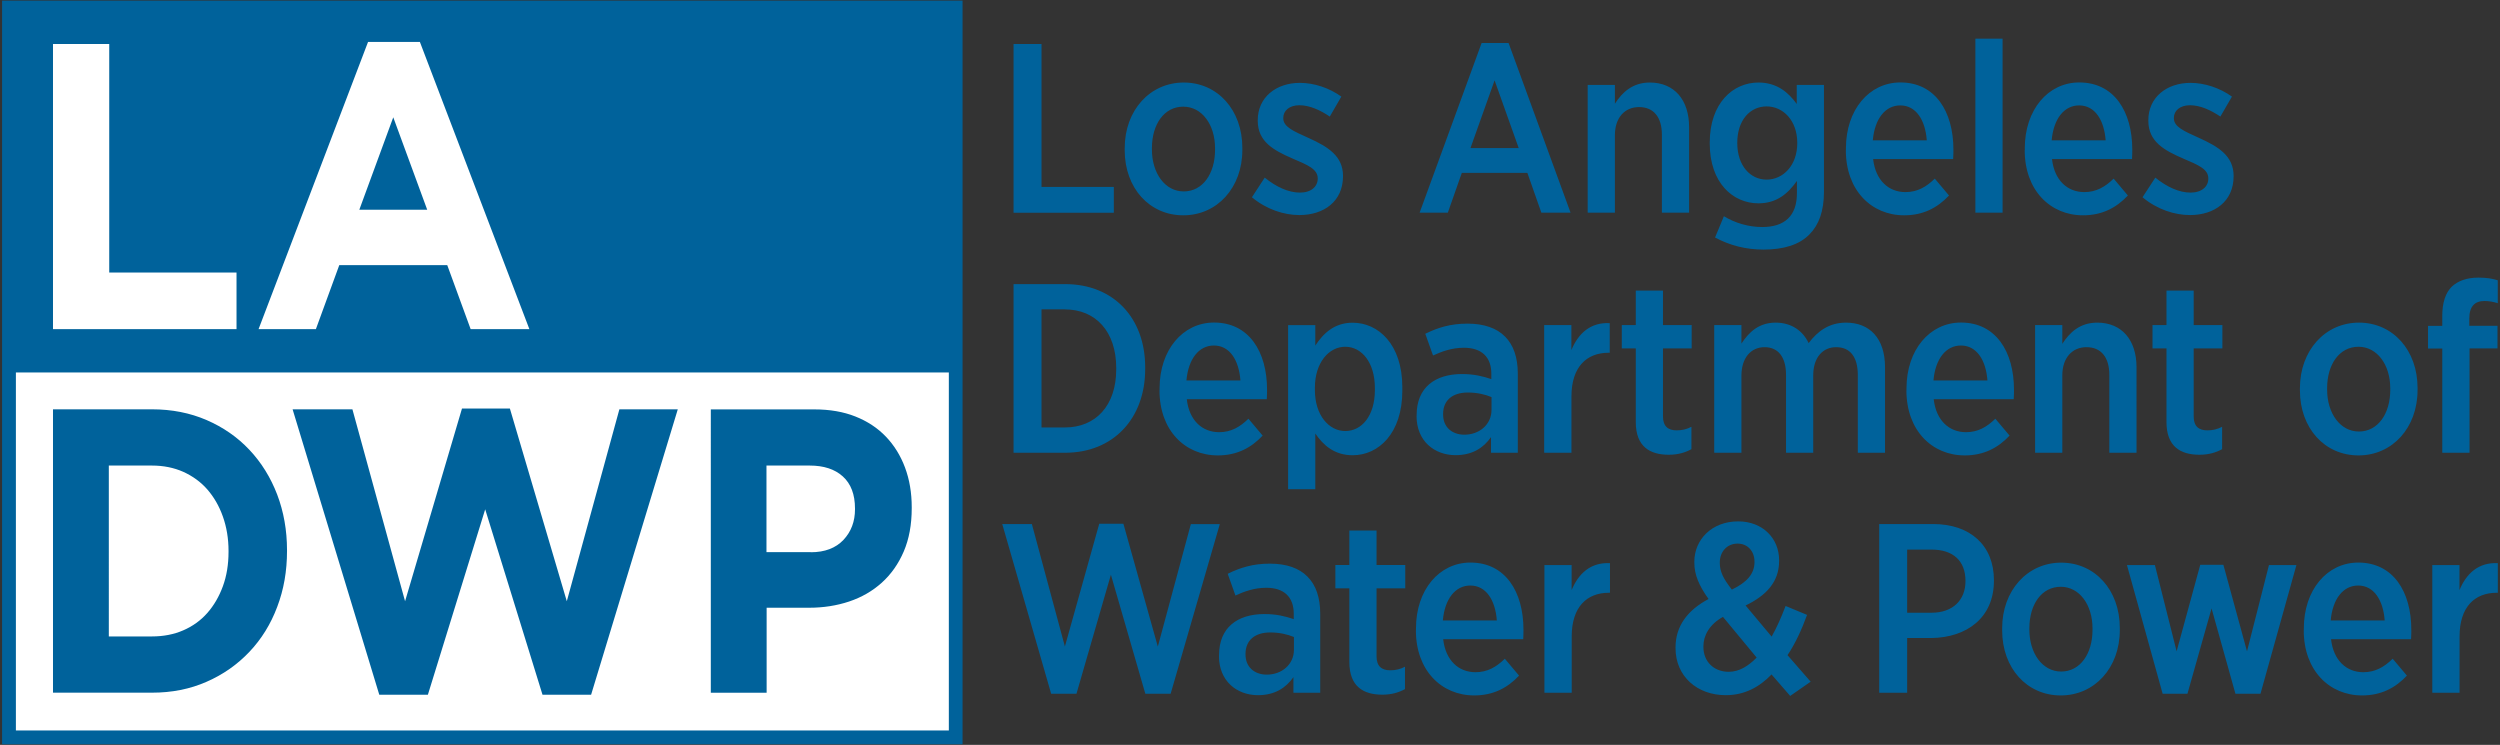
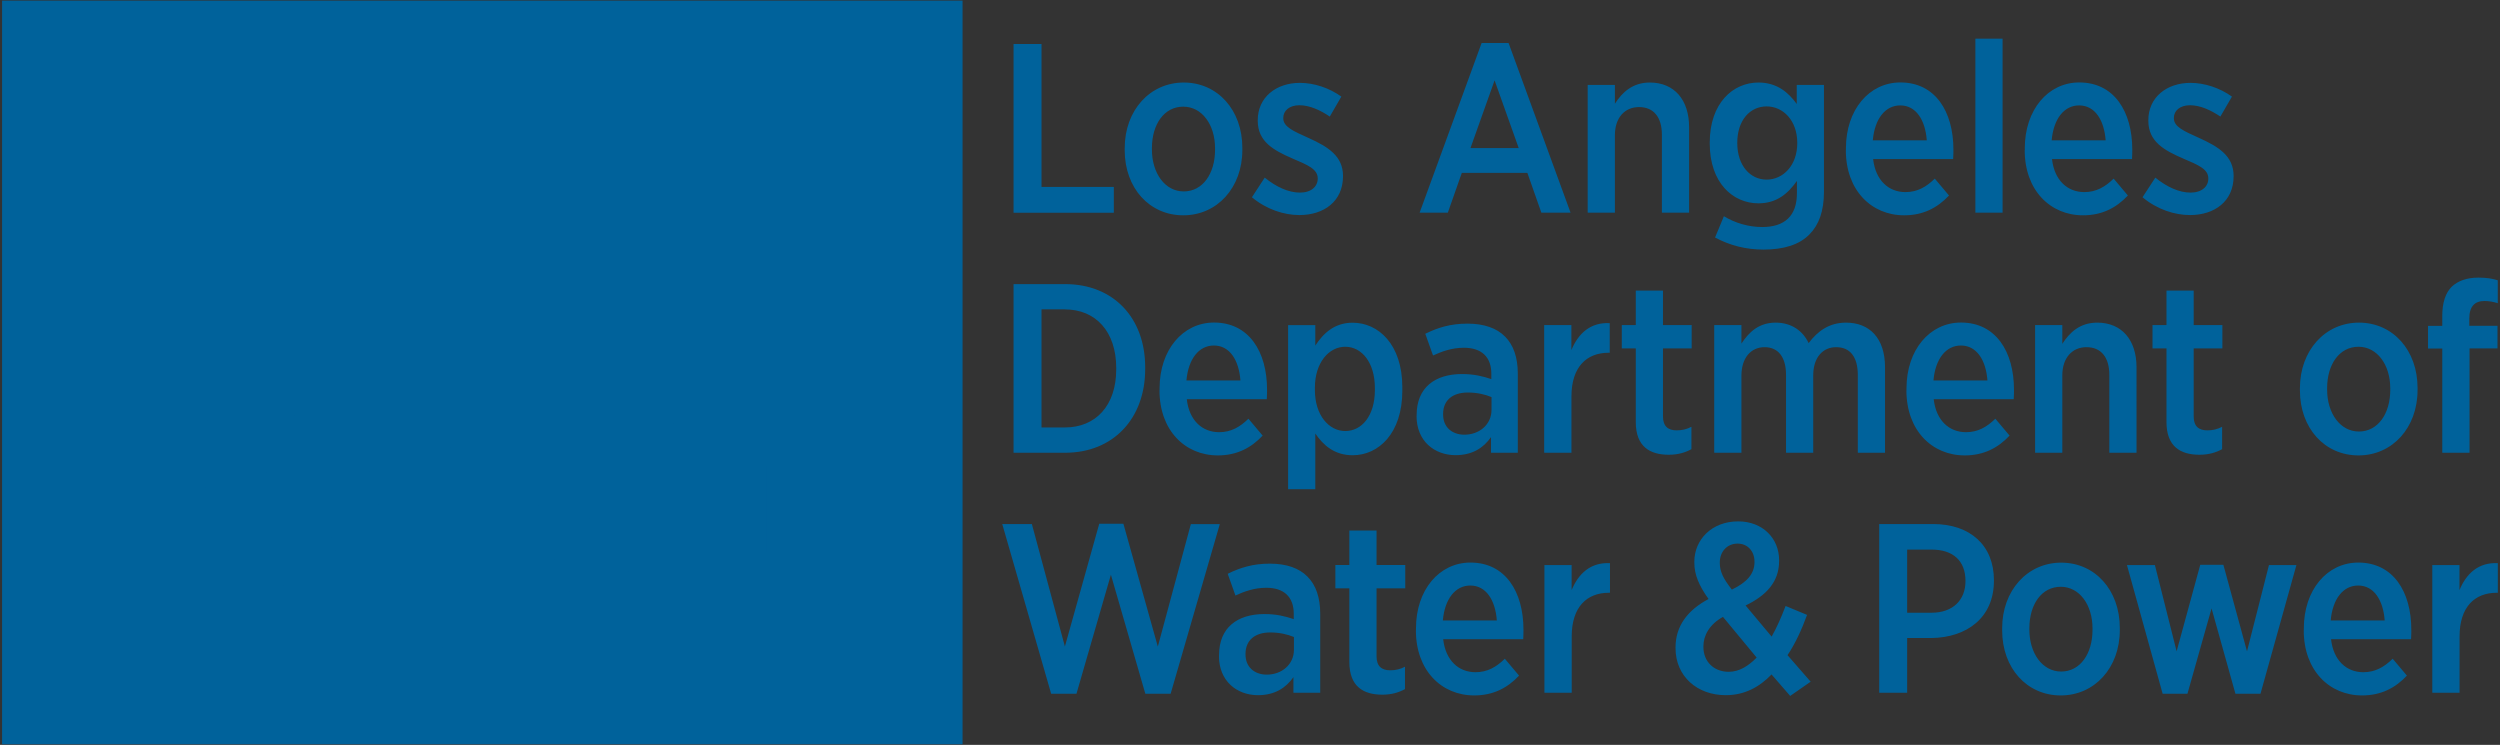
<svg xmlns="http://www.w3.org/2000/svg" version="1.1" id="Layer_1" x="0px" y="0px" width="300.5px" height="89.53px" viewBox="0 0 300.5 89.53" enable-background="new 0 0 300.5 89.53" xml:space="preserve">
  <rect x="0" y="0" width="300.5" height="89.53" fill="#333333" stroke="none" />
  <polygon fill="#00629B" points="115.7,0.07 115.7,89.46 0.25,89.46 0.25,44.77 0.25,0.07 " />
-   <path fill="#FFFFFF" d="M1.91,87.8h112.14V44.77H1.91V87.8z M50.47,5.04h-6.23L31.08,39.56h6.89l2.81-7.69h12.98l2.81,7.69h7.06  L50.47,5.04z M43.19,25.21l4.08-11.11l4.08,11.11H43.19z M13.13,32.75V5.29H6.37v34.27h22.06v-6.8H13.13z" />
  <path fill="#00629B" d="M6.37,49.2h11.9c2.38,0,4.57,0.43,6.56,1.29c1.99,0.86,3.71,2.05,5.15,3.58c1.44,1.53,2.55,3.32,3.34,5.38  c0.78,2.06,1.18,4.29,1.18,6.69v0.1c0,2.4-0.39,4.64-1.18,6.71c-0.78,2.08-1.9,3.88-3.34,5.4c-1.44,1.52-3.15,2.73-5.15,3.6  c-1.99,0.88-4.18,1.31-6.56,1.31H6.37V49.2z M18.27,76.5c1.37,0,2.62-0.24,3.75-0.73c1.13-0.49,2.1-1.18,2.9-2.09  c0.8-0.91,1.42-1.98,1.87-3.21c0.45-1.23,0.68-2.61,0.68-4.14v-0.1c0-1.49-0.23-2.87-0.68-4.14c-0.45-1.27-1.08-2.35-1.87-3.26  c-0.8-0.91-1.77-1.61-2.9-2.12c-1.13-0.5-2.38-0.75-3.75-0.75h-5.19V76.5H18.27z M45.59,83.51h5.84l6.89-22.29l6.89,22.29h5.84  L81.47,49.2h-7.02l-6.32,23.07l-6.84-23.16h-5.76l-6.84,23.16L42.36,49.2h-7.19L45.59,83.51z M85.43,49.21H97.9  c1.83,0,3.47,0.28,4.91,0.85c1.44,0.57,2.66,1.37,3.66,2.41c1,1.04,1.77,2.28,2.31,3.72c0.54,1.44,0.81,3.04,0.81,4.79v0.1  c0,1.98-0.32,3.72-0.96,5.21c-0.64,1.49-1.52,2.74-2.64,3.75c-1.12,1.01-2.43,1.76-3.92,2.26c-1.5,0.5-3.1,0.75-4.82,0.75h-5.1  v10.22h-6.71V49.21z M97.46,66.38c1.68,0,2.99-0.5,3.92-1.48c0.93-0.99,1.39-2.22,1.39-3.68v-0.1c0-1.69-0.49-2.97-1.46-3.85  c-0.97-0.88-2.3-1.31-3.99-1.31h-5.19v10.41H97.46z" />
  <path fill="#00629B" d="M121.83,5.29h3.36v17.18h8.69v3.1h-12.05V5.29z M135.19,18.06c0,4.55,2.98,7.82,7.04,7.82  c4.08,0,7.1-3.33,7.1-7.85v-0.26c0-4.55-2.98-7.85-7.04-7.85c-4.08,0-7.1,3.36-7.1,7.88V18.06 M146.05,18  c0,2.87-1.48,5.01-3.77,5.01c-2.23,0-3.82-2.17-3.82-5.04V17.8c0-2.87,1.48-4.98,3.77-4.98c2.23,0,3.82,2.14,3.82,5.01V18   M150.48,23.71c1.77,1.48,3.88,2.14,5.71,2.14c2.95,0,5.24-1.65,5.24-4.67v-0.03c0-2.4-1.8-3.51-4.17-4.58  c-1.8-0.81-3.01-1.33-3.01-2.35v-0.06c0-0.84,0.72-1.51,1.94-1.51c1.22,0,2.49,0.58,3.65,1.36l1.39-2.4  c-1.45-1.04-3.27-1.65-4.98-1.65c-2.87,0-5.07,1.74-5.07,4.49v0.06c0,2.52,1.91,3.56,4.2,4.55c1.83,0.78,3.01,1.27,3.01,2.38v0.03  c0,0.95-0.78,1.68-2.14,1.68c-1.36,0-2.84-0.67-4.23-1.8L150.48,23.71 M170.64,25.56h3.39l1.68-4.78h7.88l1.68,4.78h3.51  l-7.45-20.39h-3.24L170.64,25.56z M176.75,17.8l2.9-8.14l2.9,8.14H176.75z M190.84,25.56h3.27v-9.3c0-2.12,1.19-3.39,2.9-3.39  c1.74,0,2.75,1.19,2.75,3.33v9.36h3.27V15.28c0-3.27-1.77-5.36-4.72-5.36c-2.08,0-3.33,1.19-4.2,2.55v-2.26h-3.27V25.56z   M206.15,28.55c1.77,0.95,3.71,1.45,5.82,1.45c2.43,0,4.32-0.58,5.53-1.83c1.13-1.13,1.74-2.81,1.74-5.1V10.21h-3.27v2.29  c-0.98-1.36-2.35-2.58-4.61-2.58c-3.04,0-5.85,2.46-5.85,7.21v0.12c0,4.72,2.78,7.19,5.85,7.19c2.23,0,3.56-1.19,4.63-2.69v1.48  c0,2.72-1.48,4.06-4.17,4.06c-1.65,0-3.28-0.49-4.61-1.3L206.15,28.55 M216.03,17.22c0,2.67-1.71,4.37-3.68,4.37  c-1.97,0-3.53-1.68-3.53-4.4v-0.03c0-2.72,1.54-4.37,3.53-4.37c1.97,0,3.68,1.68,3.68,4.37V17.22 M221.87,18.06  c0,4.81,3.07,7.82,7.01,7.82c2.29,0,4-0.9,5.39-2.38l-1.71-2.03c-1.01,0.99-2.08,1.62-3.53,1.62c-2,0-3.59-1.39-3.88-3.97h9.62  c0.03-0.46,0.03-0.93,0.03-1.13c0-4.61-2.2-8.08-6.37-8.08c-3.77,0-6.55,3.3-6.55,7.91V18.06 M225.11,16.87  c0.23-2.61,1.51-4.2,3.3-4.2c1.91,0,3.01,1.77,3.19,4.2H225.11z M237.44,25.56h3.27V4.65h-3.27V25.56z M243.37,18.06  c0,4.81,3.07,7.82,7.01,7.82c2.29,0,4-0.9,5.39-2.38l-1.71-2.03c-1.01,0.99-2.09,1.62-3.53,1.62c-2,0-3.59-1.39-3.88-3.97h9.62  c0.03-0.46,0.03-0.93,0.03-1.13c0-4.61-2.2-8.08-6.37-8.08c-3.77,0-6.55,3.3-6.55,7.91V18.06 M246.61,16.87  c0.23-2.61,1.51-4.2,3.3-4.2c1.91,0,3.01,1.77,3.19,4.2H246.61z M257.53,23.71c1.77,1.48,3.88,2.14,5.71,2.14  c2.95,0,5.24-1.65,5.24-4.67v-0.03c0-2.4-1.8-3.51-4.17-4.58c-1.8-0.81-3.01-1.33-3.01-2.35v-0.06c0-0.84,0.72-1.51,1.94-1.51  c1.22,0,2.49,0.58,3.65,1.36l1.39-2.4c-1.45-1.04-3.28-1.65-4.98-1.65c-2.87,0-5.07,1.74-5.07,4.49v0.06c0,2.52,1.91,3.56,4.2,4.55  c1.83,0.78,3.01,1.27,3.01,2.38v0.03c0,0.95-0.78,1.68-2.14,1.68c-1.36,0-2.84-0.67-4.23-1.8L257.53,23.71 M121.83,54.42h6.2  c5.79,0,9.62-4.12,9.62-10.05v-0.23c0-5.94-3.82-9.99-9.62-9.99h-6.2V54.42z M128,37.19c3.71,0,6.17,2.67,6.17,7.04v0.17  c0,4.35-2.46,6.98-6.17,6.98h-2.81v-14.2H128z M139.37,46.92c0,4.81,3.07,7.82,7.01,7.82c2.29,0,4-0.9,5.39-2.38l-1.71-2.03  c-1.01,0.99-2.08,1.62-3.53,1.62c-2,0-3.59-1.39-3.88-3.97h9.62c0.03-0.46,0.03-0.93,0.03-1.13c0-4.61-2.2-8.08-6.37-8.08  c-3.77,0-6.55,3.3-6.55,7.91V46.92 M142.61,45.73c0.23-2.61,1.51-4.2,3.3-4.2c1.91,0,3.01,1.77,3.19,4.2H142.61z M154.83,58.8h3.27  v-6.69c0.93,1.36,2.26,2.61,4.49,2.61c3.1,0,5.97-2.61,5.97-7.76v-0.41c0-5.18-2.9-7.76-5.97-7.76c-2.2,0-3.53,1.28-4.49,2.75v-2.46  h-3.27V58.8z M165.26,46.89c0,3.07-1.56,4.92-3.56,4.92c-1.97,0-3.65-1.91-3.65-4.92V46.6c0-3.01,1.68-4.92,3.65-4.92  c1.97,0,3.56,1.88,3.56,4.95V46.89 M170.27,50.02c0,2.98,2.14,4.69,4.69,4.69c2,0,3.36-0.87,4.26-2.17v1.88h3.22v-9.53  c0-1.91-0.52-3.42-1.53-4.43c-0.99-1.01-2.52-1.56-4.52-1.56c-2.06,0-3.59,0.49-5.07,1.22l0.93,2.61c1.01-0.46,2.23-0.93,3.71-0.93  c2.09,0,3.3,1.07,3.3,3.13v0.64c-1.04-0.35-2.09-0.61-3.53-0.61c-3.24,0-5.45,1.62-5.45,4.93V50.02 M179.28,49.27  c0,1.74-1.45,3.01-3.33,2.98c-1.42-0.03-2.49-0.9-2.49-2.43v-0.06c0-1.62,1.1-2.58,2.98-2.58c1.1,0,2.08,0.23,2.84,0.55V49.27   M185.62,54.42h3.27v-6.78c0-3.51,1.8-5.24,4.46-5.24h0.14v-3.56c-2.32-0.12-3.79,1.25-4.61,3.24v-3.01h-3.27V54.42z M196.62,50.72  c0,2.98,1.71,3.94,3.97,3.94c1.1,0,1.97-0.26,2.72-0.67V51.3c-0.55,0.29-1.13,0.43-1.77,0.43c-1.04,0-1.65-0.49-1.65-1.68v-8.17  h3.45v-2.81h-3.45v-4.14h-3.27v4.14h-1.68v2.81h1.68V50.72 M206.05,54.42h3.27v-9.27c0-2.12,1.13-3.42,2.78-3.42  c1.62,0,2.58,1.16,2.58,3.33v9.36h3.27v-9.3c0-2.17,1.16-3.39,2.75-3.39c1.68,0,2.61,1.16,2.61,3.36v9.33h3.27V44.14  c0-3.48-1.85-5.36-4.69-5.36c-2.06,0-3.45,1.07-4.49,2.46c-0.72-1.51-2.09-2.46-3.97-2.46c-2.03,0-3.22,1.16-4.11,2.52v-2.23h-3.27  V54.42z M229.15,46.92c0,4.81,3.07,7.82,7.01,7.82c2.29,0,4-0.9,5.39-2.38l-1.71-2.03c-1.01,0.99-2.09,1.62-3.53,1.62  c-2,0-3.59-1.39-3.88-3.97h9.62c0.03-0.46,0.03-0.93,0.03-1.13c0-4.61-2.2-8.08-6.37-8.08c-3.77,0-6.55,3.3-6.55,7.91V46.92   M232.4,45.73c0.23-2.61,1.51-4.2,3.3-4.2c1.91,0,3.01,1.77,3.19,4.2H232.4z M244.62,54.42h3.27v-9.3c0-2.11,1.19-3.39,2.9-3.39  c1.74,0,2.75,1.19,2.75,3.33v9.36h3.27V44.14c0-3.27-1.77-5.36-4.72-5.36c-2.09,0-3.33,1.19-4.2,2.55v-2.26h-3.27V54.42z   M260.41,50.72c0,2.98,1.71,3.94,3.97,3.94c1.1,0,1.97-0.26,2.72-0.67V51.3c-0.55,0.29-1.13,0.43-1.77,0.43  c-1.04,0-1.65-0.49-1.65-1.68v-8.17h3.45v-2.81h-3.45v-4.14h-3.27v4.14h-1.68v2.81h1.68V50.72 M276.45,46.92  c0,4.55,2.98,7.82,7.04,7.82c4.08,0,7.1-3.33,7.1-7.85v-0.26c0-4.55-2.98-7.85-7.04-7.85c-4.08,0-7.1,3.36-7.1,7.88V46.92   M287.31,46.86c0,2.87-1.48,5.01-3.77,5.01c-2.23,0-3.82-2.17-3.82-5.04v-0.17c0-2.87,1.48-4.98,3.77-4.98  c2.23,0,3.82,2.14,3.82,5.01V46.86 M293.57,54.42h3.27V41.88h3.36v-2.72h-3.39v-0.87c0-1.45,0.64-2.11,1.83-2.11  c0.58,0,1.07,0.11,1.59,0.26v-2.75c-0.64-0.2-1.33-0.32-2.32-0.32c-1.39,0-2.46,0.38-3.22,1.1c-0.75,0.75-1.13,1.94-1.13,3.51v1.19  h-1.71v2.72h1.71V54.42z M126.35,83.39h3.04l4.14-14.31l4.14,14.31h3.04l5.91-20.39h-3.48l-3.97,14.72l-4.14-14.77h-2.9L128,77.71  l-3.97-14.72h-3.56L126.35,83.39z M146.52,78.87c0,2.98,2.14,4.69,4.69,4.69c2,0,3.36-0.87,4.26-2.17v1.88h3.22v-9.53  c0-1.91-0.52-3.42-1.53-4.43c-0.99-1.01-2.52-1.56-4.52-1.56c-2.06,0-3.59,0.49-5.07,1.22l0.93,2.61c1.01-0.46,2.23-0.93,3.71-0.93  c2.09,0,3.3,1.07,3.3,3.13v0.64c-1.04-0.35-2.09-0.61-3.53-0.61c-3.24,0-5.45,1.62-5.45,4.93V78.87 M155.53,78.11  c0,1.74-1.45,3.01-3.33,2.98c-1.42-0.03-2.49-0.9-2.49-2.43V78.6c0-1.62,1.1-2.58,2.98-2.58c1.1,0,2.08,0.23,2.84,0.55V78.11   M162.19,79.56c0,2.98,1.71,3.94,3.97,3.94c1.1,0,1.97-0.26,2.72-0.67v-2.69c-0.55,0.29-1.13,0.43-1.77,0.43  c-1.04,0-1.65-0.49-1.65-1.68v-8.17h3.45v-2.81h-3.45v-4.14h-3.27v4.14h-1.68v2.81h1.68V79.56 M170.19,75.77  c0,4.81,3.07,7.82,7.01,7.82c2.29,0,4-0.9,5.39-2.38l-1.71-2.03c-1.01,0.99-2.09,1.62-3.53,1.62c-2,0-3.59-1.39-3.88-3.97h9.62  c0.03-0.46,0.03-0.93,0.03-1.13c0-4.61-2.2-8.08-6.37-8.08c-3.77,0-6.55,3.3-6.55,7.91V75.77 M173.43,74.58  c0.23-2.61,1.51-4.2,3.3-4.2c1.91,0,3.01,1.77,3.19,4.2H173.43z M185.65,83.27h3.27v-6.78c0-3.51,1.8-5.24,4.46-5.24h0.14v-3.56  c-2.32-0.12-3.79,1.25-4.61,3.24v-3.01h-3.27V83.27z M215.18,83.65l2.46-1.71l-2.78-3.19c0.93-1.39,1.68-3.01,2.35-4.84l-2.58-1.07  c-0.55,1.42-1.07,2.61-1.68,3.68l-3.13-3.74c2.46-1.19,4.03-2.81,4.03-5.36v-0.09c0-2.61-1.97-4.66-4.92-4.66  c-3.24,0-5.27,2.26-5.27,4.84v0.12c0,1.45,0.55,2.75,1.71,4.37c-2.55,1.36-3.97,3.27-3.97,5.82v0.09c0,3.39,2.61,5.65,6.03,5.65  c2.26,0,4.03-0.96,5.51-2.49L215.18,83.65z M211.15,79.04c-1.01,1.04-2.12,1.71-3.36,1.71c-1.8,0-3.04-1.24-3.04-2.98v-0.09  c0-1.28,0.7-2.61,2.35-3.53L211.15,79.04 M210.89,67.57c0,1.39-0.9,2.43-2.72,3.3c-1.07-1.36-1.45-2.2-1.45-3.22V67.6  c0-1.28,0.87-2.26,2.14-2.26c1.19,0,2.03,0.9,2.03,2.17V67.57 M225.88,83.27h3.36v-6.58h2.93c4.2-0.06,7.5-2.4,7.5-6.89v-0.06  c0-4.2-2.87-6.75-7.3-6.75h-6.49V83.27z M229.24,73.65v-7.59h2.93c2.58,0,4.08,1.33,4.08,3.77v0.03c0,2.26-1.51,3.79-4.08,3.79  H229.24z M240.66,75.77c0,4.55,2.98,7.82,7.04,7.82c4.08,0,7.1-3.33,7.1-7.85v-0.26c0-4.55-2.98-7.85-7.04-7.85  c-4.08,0-7.1,3.36-7.1,7.88V75.77 M251.52,75.71c0,2.87-1.48,5.01-3.77,5.01c-2.23,0-3.82-2.17-3.82-5.04v-0.17  c0-2.87,1.48-4.98,3.77-4.98c2.23,0,3.82,2.14,3.82,5.01V75.71 M259.95,83.39h2.98l2.9-10.26l2.87,10.26h3.01l4.32-15.47h-3.3  l-2.64,10.37l-2.84-10.4h-2.78l-2.84,10.4l-2.61-10.37h-3.36L259.95,83.39z M276.91,75.77c0,4.81,3.07,7.82,7.01,7.82  c2.29,0,4-0.9,5.39-2.38l-1.71-2.03c-1.01,0.99-2.09,1.62-3.53,1.62c-2,0-3.59-1.39-3.88-3.97h9.62c0.03-0.46,0.03-0.93,0.03-1.13  c0-4.61-2.2-8.08-6.37-8.08c-3.77,0-6.55,3.3-6.55,7.91V75.77 M280.15,74.58c0.23-2.61,1.51-4.2,3.3-4.2c1.91,0,3.01,1.77,3.19,4.2  H280.15z M292.37,83.27h3.27v-6.78c0-3.51,1.8-5.24,4.46-5.24h0.14v-3.56c-2.32-0.12-3.79,1.25-4.61,3.24v-3.01h-3.27V83.27z" />
</svg>